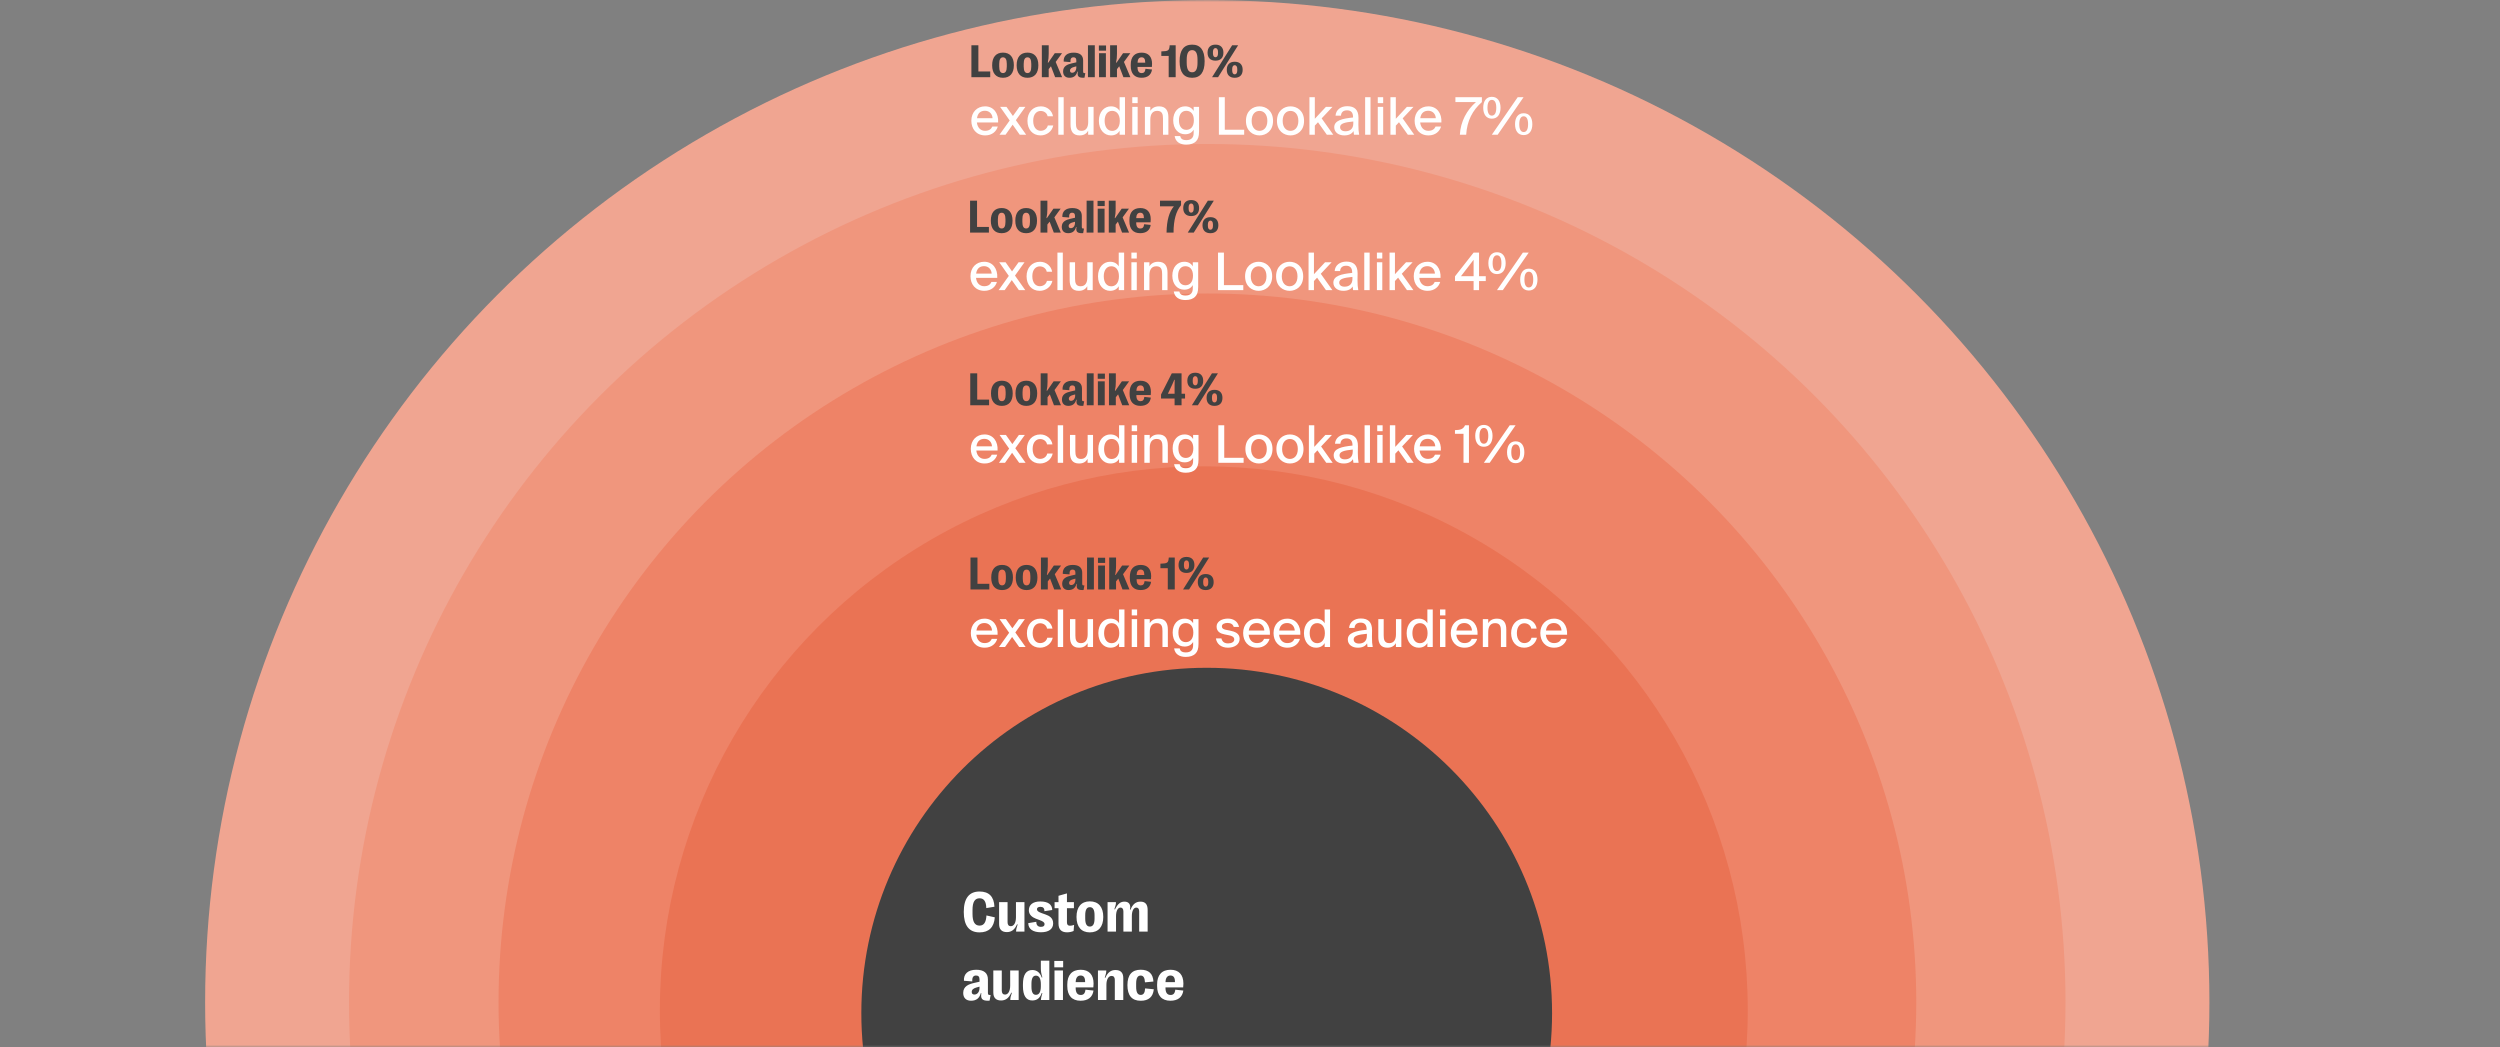
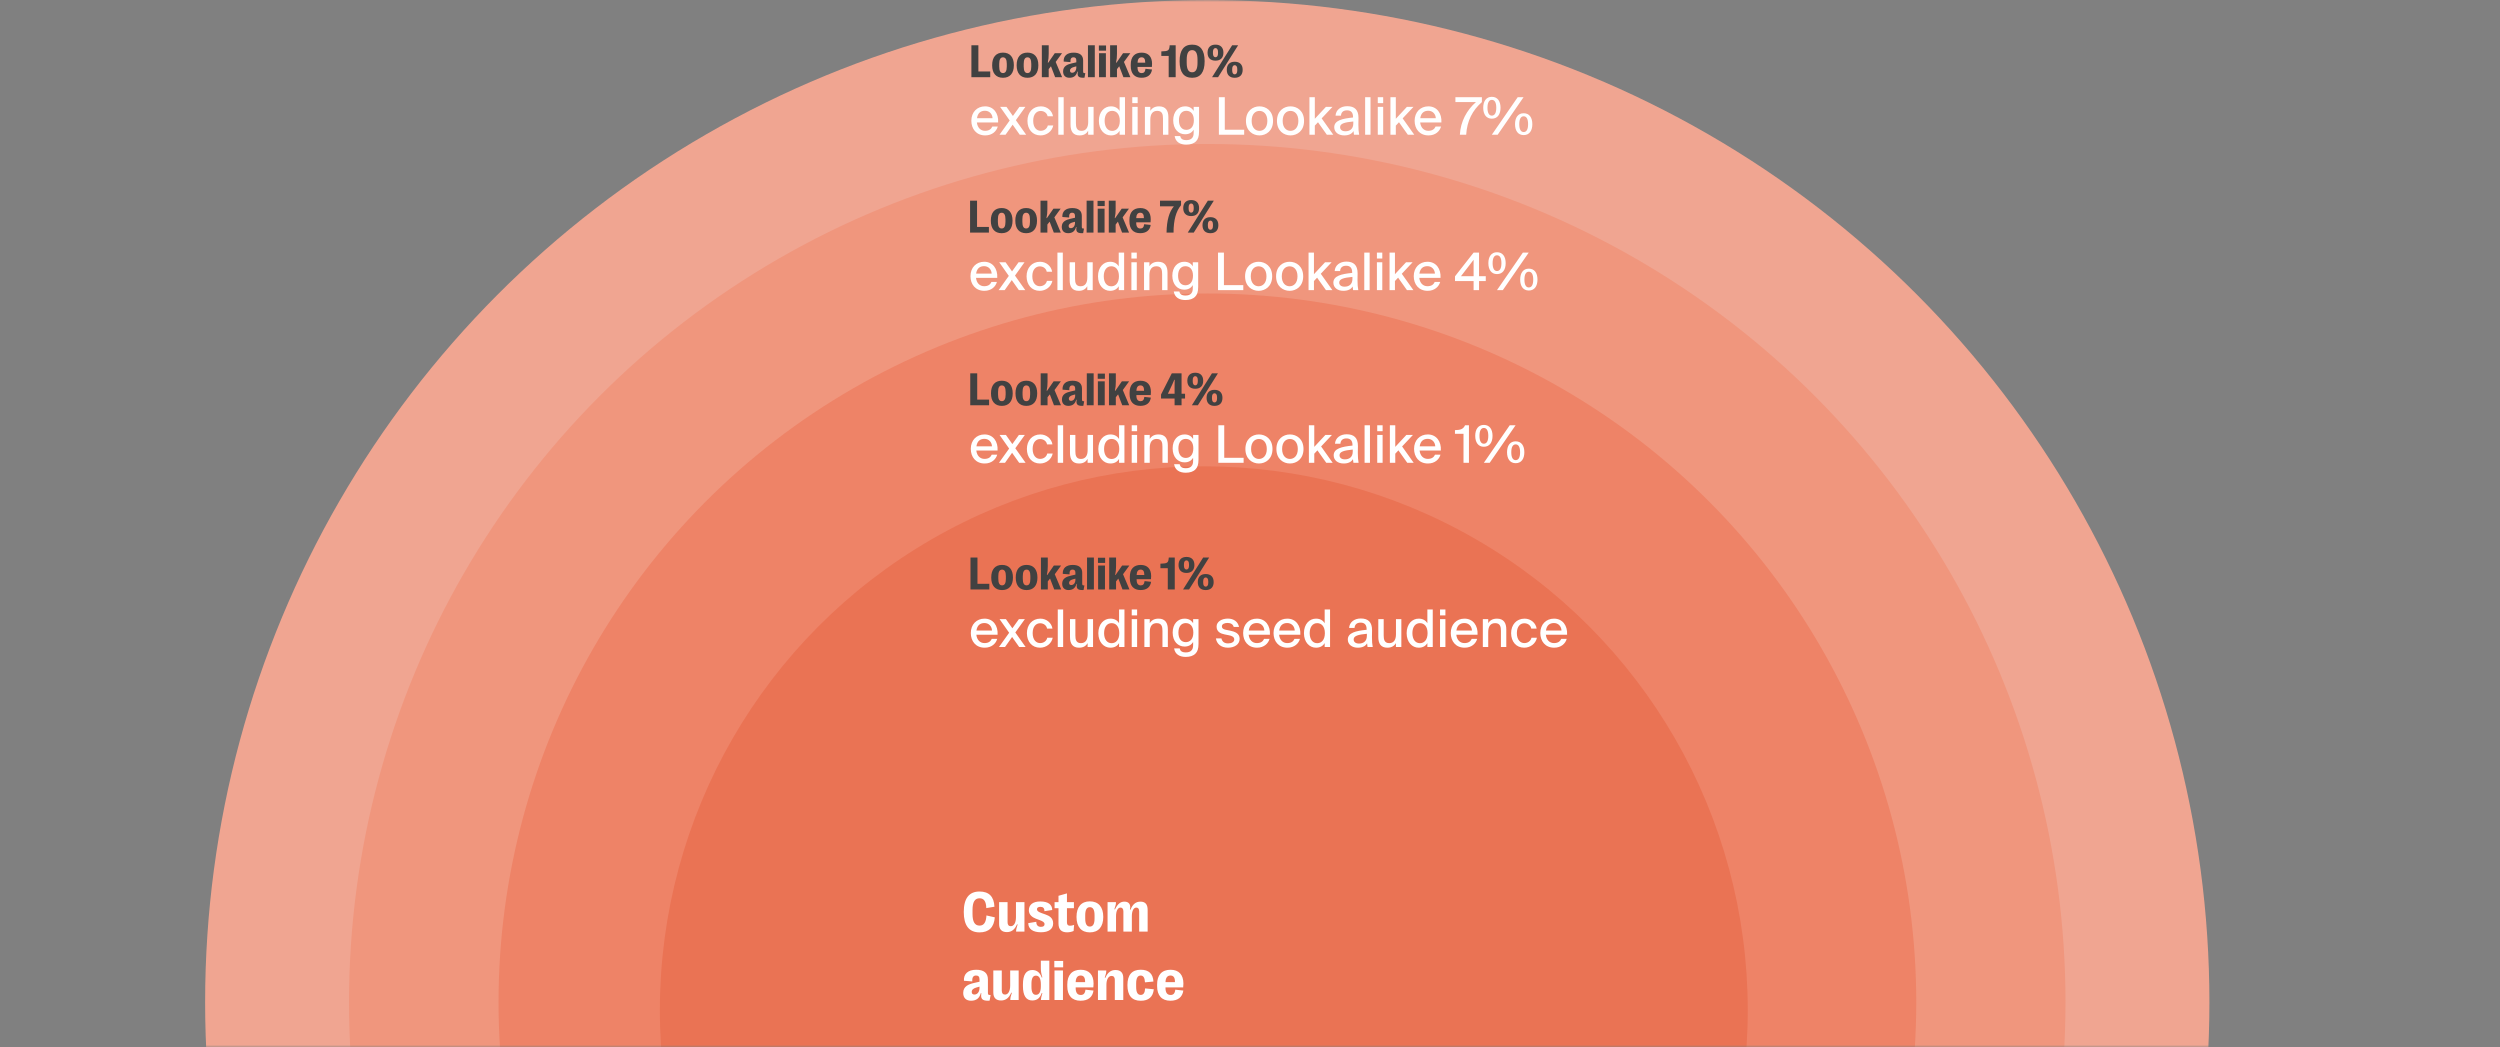
<svg xmlns="http://www.w3.org/2000/svg" width="585" height="245" viewBox="0 0 585 245" fill="none">
  <rect x="0" y="0" width="585" height="245" fill="#808080" stroke="none" />
  <mask id="mask0_4619_13358" style="mask-type:alpha" maskUnits="userSpaceOnUse" x="0" y="0" width="585" height="245">
    <rect width="584" height="245" transform="matrix(1 0 0 -1 0.5 245)" fill="#D9D9D9" />
  </mask>
  <g mask="url(#mask0_4619_13358)">
    <ellipse cx="282.5" cy="234.518" rx="234.5" ry="234.5" fill="#F0A591" />
    <ellipse cx="282.499" cy="234.517" rx="200.827" ry="200.827" fill="#F0967D" />
    <ellipse cx="282.532" cy="234.551" rx="165.874" ry="165.874" fill="#EE8367" />
    <ellipse cx="281.691" cy="236.403" rx="127.285" ry="127.285" fill="#EA7354" />
-     <ellipse cx="282.368" cy="237.077" rx="80.816" ry="80.816" fill="#414141" />
    <path d="M229.22 218.178C226.753 218.178 225.523 216.573 225.523 213.409V213.383C225.523 210.22 226.766 208.615 229.213 208.615C231.436 208.615 232.593 209.812 232.699 212.173L230.791 212.495C230.759 210.937 230.246 210.2 229.213 210.2C228.101 210.2 227.569 211.075 227.569 212.923V213.87C227.569 215.711 228.108 216.593 229.22 216.593C230.226 216.593 230.745 215.823 230.831 214.212L232.784 214.659C232.6 217 231.396 218.178 229.22 218.178ZM239.723 211.094V218H237.763C237.776 217.494 237.855 217.086 238.125 216.329L237.986 216.277C237.454 217.54 236.678 218.112 235.619 218.112C234.402 218.112 233.79 217.474 233.79 216.224V211.094H235.77V215.79C235.77 216.402 236.033 216.731 236.526 216.731C237.263 216.731 237.736 215.909 237.736 214.646V211.094H239.723ZM243.583 218.151C241.696 218.151 240.624 217.395 240.611 216.014L242.498 215.698C242.478 216.461 242.86 216.882 243.577 216.882C244.123 216.882 244.425 216.671 244.425 216.27C244.425 215.836 244.103 215.613 243.248 215.29L242.386 214.968C241.538 214.646 240.749 214.028 240.749 213.028C240.749 211.693 241.709 210.943 243.439 210.943C245.247 210.943 246.214 211.653 246.221 212.942L244.386 213.219C244.425 212.528 244.09 212.199 243.465 212.199C242.939 212.199 242.643 212.403 242.643 212.765C242.643 213.133 242.939 213.383 243.794 213.686L244.649 213.988C245.504 214.291 246.438 214.777 246.438 216.066C246.438 217.388 245.405 218.151 243.583 218.151ZM249.7 218.164C248.358 218.164 247.687 217.494 247.687 216.08V212.515H246.773V211.094H247.687V209.615L249.667 209.056V211.094H251.298V212.515H249.667V215.836C249.667 216.395 249.904 216.619 250.384 216.619C250.66 216.619 251.002 216.56 251.337 216.428L251.225 217.849C250.811 218.039 250.239 218.164 249.7 218.164ZM255.027 218.178C253.021 218.178 251.903 216.875 251.903 214.573V214.547C251.903 212.232 253.021 210.917 255.027 210.917C257.039 210.917 258.164 212.232 258.164 214.547V214.573C258.164 216.875 257.039 218.178 255.027 218.178ZM255.027 216.816C255.763 216.816 256.125 216.205 256.125 214.935V214.166C256.125 212.89 255.763 212.278 255.027 212.278C254.297 212.278 253.942 212.89 253.942 214.166V214.935C253.942 216.205 254.297 216.816 255.027 216.816ZM259.17 218V211.094H261.13C261.15 211.509 261.071 211.877 260.768 212.745L260.893 212.811C261.584 211.45 262.202 210.983 263.136 210.983C264.175 210.983 264.662 211.68 264.405 212.831L264.537 212.877C265.056 211.561 265.793 210.983 266.865 210.983C268.003 210.983 268.549 211.621 268.549 212.929V218H266.569V213.278C266.569 212.686 266.339 212.377 265.898 212.377C265.234 212.377 264.853 213.192 264.853 214.363V218H262.873V213.284C262.873 212.706 262.63 212.37 262.209 212.37C261.564 212.37 261.15 213.159 261.15 214.383V218H259.17ZM227.227 234.171C226.063 234.171 225.392 233.487 225.392 232.356V232.329C225.392 230.784 226.687 230.291 227.944 230.008L229.206 229.719V229.199C229.206 228.561 228.956 228.272 228.391 228.272C227.753 228.272 227.45 228.706 227.516 229.653L225.563 229.501C225.464 227.903 226.497 226.923 228.437 226.923C230.219 226.923 231.173 227.686 231.173 229.179V232.297C231.173 232.704 231.258 232.816 231.561 232.823L231.804 232.829L231.567 234.145C231.475 234.164 231.331 234.171 231.212 234.171C229.798 234.171 229.43 233.684 229.64 232.415L229.509 232.389C229.206 233.566 228.47 234.171 227.227 234.171ZM228.009 232.724C228.707 232.724 229.206 232.099 229.206 231.205V230.876L228.529 231.06C227.865 231.244 227.385 231.54 227.385 232.106V232.119C227.385 232.514 227.602 232.724 228.009 232.724ZM238.368 227.094V234H236.408C236.421 233.494 236.5 233.086 236.77 232.329L236.632 232.277C236.099 233.54 235.323 234.112 234.264 234.112C233.047 234.112 232.436 233.474 232.436 232.224V227.094H234.415V231.79C234.415 232.402 234.678 232.731 235.172 232.731C235.908 232.731 236.382 231.909 236.382 230.646V227.094H238.368ZM241.551 234.112C240.104 234.112 239.368 232.974 239.368 230.751V230.343C239.368 228.12 240.104 226.983 241.551 226.983C242.702 226.983 243.386 227.66 243.774 228.752L243.912 228.693C243.656 227.877 243.557 227.285 243.557 226.608V224.792H245.543V234H243.564C243.577 233.665 243.688 233.125 243.912 232.402L243.774 232.349C243.393 233.467 242.728 234.112 241.551 234.112ZM242.406 232.79C243.162 232.79 243.557 232.112 243.557 230.81V230.297C243.557 228.995 243.162 228.298 242.406 228.298C241.709 228.298 241.36 228.916 241.36 230.205V230.902C241.36 232.178 241.709 232.79 242.406 232.79ZM246.707 226.358V224.858H248.779V226.358H246.707ZM246.753 234V227.094H248.733V234H246.753ZM252.896 232.823C253.534 232.823 253.902 232.481 253.994 231.586L255.882 231.79C255.652 233.355 254.599 234.171 252.837 234.171C250.851 234.171 249.746 232.961 249.746 230.764V230.356C249.746 228.147 250.851 226.923 252.896 226.923C254.83 226.923 255.895 228.087 255.895 230.146C255.895 230.435 255.882 230.718 255.842 231.047H251.706V231.179C251.706 232.29 252.12 232.823 252.896 232.823ZM252.87 228.272C252.133 228.272 251.745 228.798 251.706 229.824H253.915V229.705C253.915 228.725 253.567 228.272 252.87 228.272ZM256.921 234V227.094H258.874C258.861 227.594 258.782 228.009 258.513 228.765L258.651 228.817C259.183 227.548 259.959 226.983 261.018 226.983C262.235 226.983 262.847 227.621 262.847 228.87V234H260.867V229.304C260.867 228.693 260.604 228.364 260.117 228.364C259.374 228.364 258.901 229.186 258.901 230.449V234H256.921ZM266.918 234.178C264.859 234.178 263.82 232.948 263.82 230.534V230.508C263.82 228.127 264.872 226.917 266.924 226.917C268.818 226.917 269.798 227.851 269.904 229.679L267.924 229.87C267.871 228.791 267.556 228.278 266.918 228.278C266.214 228.278 265.859 228.877 265.859 230.139V230.902C265.859 232.198 266.201 232.81 266.931 232.81C267.575 232.81 267.911 232.323 267.957 231.284L269.989 231.488C269.811 233.277 268.786 234.178 266.918 234.178ZM273.915 232.823C274.553 232.823 274.922 232.481 275.014 231.586L276.901 231.79C276.671 233.355 275.619 234.171 273.856 234.171C271.87 234.171 270.765 232.961 270.765 230.764V230.356C270.765 228.147 271.87 226.923 273.915 226.923C275.849 226.923 276.914 228.087 276.914 230.146C276.914 230.435 276.901 230.718 276.862 231.047H272.725V231.179C272.725 232.29 273.139 232.823 273.915 232.823ZM273.889 228.272C273.153 228.272 272.764 228.798 272.725 229.824H274.935V229.705C274.935 228.725 274.586 228.272 273.889 228.272Z" fill="white" />
    <path d="M227.094 137.934V130.464H228.727V136.605H231.502V137.934H227.094ZM234.484 138.078C232.857 138.078 231.95 137.022 231.95 135.154V135.133C231.95 133.255 232.857 132.187 234.484 132.187C236.117 132.187 237.03 133.255 237.03 135.133V135.154C237.03 137.022 236.117 138.078 234.484 138.078ZM234.484 136.974C235.082 136.974 235.375 136.477 235.375 135.448V134.823C235.375 133.788 235.082 133.292 234.484 133.292C233.892 133.292 233.604 133.788 233.604 134.823V135.448C233.604 136.477 233.892 136.974 234.484 136.974ZM240.215 138.078C238.588 138.078 237.681 137.022 237.681 135.154V135.133C237.681 133.255 238.588 132.187 240.215 132.187C241.848 132.187 242.76 133.255 242.76 135.133V135.154C242.76 137.022 241.848 138.078 240.215 138.078ZM240.215 136.974C240.813 136.974 241.106 136.477 241.106 135.448V134.823C241.106 133.788 240.813 133.292 240.215 133.292C239.623 133.292 239.335 133.788 239.335 134.823V135.448C239.335 136.477 239.623 136.974 240.215 136.974ZM243.577 137.934V130.464H245.183V132.47C245.183 133.271 245.129 133.809 244.969 134.519L245.06 134.562L246.602 132.331H248.299L246.816 134.37L248.32 137.934H246.688L245.711 135.378L245.183 136.051V137.934H243.577ZM250.038 138.073C249.094 138.073 248.55 137.518 248.55 136.6V136.579C248.55 135.325 249.601 134.925 250.62 134.695L251.645 134.46V134.039C251.645 133.521 251.442 133.287 250.983 133.287C250.465 133.287 250.22 133.639 250.273 134.407L248.689 134.284C248.608 132.988 249.446 132.193 251.02 132.193C252.466 132.193 253.24 132.812 253.24 134.023V136.552C253.24 136.883 253.309 136.974 253.555 136.979L253.752 136.984L253.56 138.051C253.485 138.067 253.368 138.073 253.272 138.073C252.125 138.073 251.826 137.678 251.997 136.648L251.89 136.627C251.645 137.582 251.047 138.073 250.038 138.073ZM250.673 136.899C251.239 136.899 251.645 136.392 251.645 135.666V135.4L251.095 135.549C250.556 135.698 250.167 135.938 250.167 136.397V136.408C250.167 136.728 250.343 136.899 250.673 136.899ZM254.366 130.464H255.972V137.934H254.366V130.464ZM256.922 131.734V130.517H258.603V131.734H256.922ZM256.959 137.934V132.331H258.565V137.934H256.959ZM259.552 137.934V130.464H261.158V132.47C261.158 133.271 261.105 133.809 260.945 134.519L261.036 134.562L262.578 132.331H264.275L262.791 134.37L264.296 137.934H262.663L261.687 135.378L261.158 136.051V137.934H259.552ZM266.937 136.979C267.455 136.979 267.754 136.701 267.828 135.976L269.36 136.141C269.173 137.411 268.319 138.073 266.889 138.073C265.278 138.073 264.381 137.091 264.381 135.309V134.978C264.381 133.185 265.278 132.193 266.937 132.193C268.506 132.193 269.37 133.137 269.37 134.807C269.37 135.042 269.36 135.271 269.328 135.538H265.971V135.645C265.971 136.547 266.308 136.979 266.937 136.979ZM266.916 133.287C266.318 133.287 266.003 133.713 265.971 134.546H267.764V134.45C267.764 133.655 267.482 133.287 266.916 133.287ZM273.26 137.934V132.966H271.537V131.905C273.202 131.846 273.404 131.734 273.49 130.464H274.893V137.934H273.26ZM277.636 134.071C276.483 134.071 275.779 133.425 275.779 132.214V132.198C275.779 130.971 276.483 130.32 277.636 130.32C278.794 130.32 279.493 130.971 279.493 132.198V132.214C279.493 133.425 278.794 134.071 277.636 134.071ZM276.835 137.934L281.536 130.464H282.94L278.244 137.934H276.835ZM277.636 133.271C277.972 133.271 278.228 132.982 278.228 132.39V132.006C278.228 131.414 277.972 131.125 277.636 131.125C277.3 131.125 277.043 131.414 277.043 132.006V132.39C277.043 132.982 277.3 133.271 277.636 133.271ZM282.134 138.078C280.981 138.078 280.282 137.427 280.282 136.216V136.2C280.282 134.973 280.981 134.322 282.134 134.322C283.292 134.322 283.996 134.973 283.996 136.2V136.216C283.996 137.427 283.292 138.078 282.134 138.078ZM282.134 137.272C282.475 137.272 282.731 136.984 282.731 136.392V136.008C282.731 135.416 282.475 135.127 282.134 135.127C281.803 135.127 281.547 135.416 281.547 136.008V136.392C281.547 136.984 281.803 137.272 282.134 137.272Z" fill="#414141" />
    <path d="M227.038 94.834V87.363H228.67V93.505H231.445V94.834H227.038ZM234.428 94.978C232.8 94.978 231.893 93.921 231.893 92.053V92.032C231.893 90.154 232.8 89.087 234.428 89.087C236.061 89.087 236.973 90.154 236.973 92.032V92.053C236.973 93.921 236.061 94.978 234.428 94.978ZM234.428 93.873C235.025 93.873 235.319 93.377 235.319 92.347V91.723C235.319 90.688 235.025 90.191 234.428 90.191C233.836 90.191 233.547 90.688 233.547 91.723V92.347C233.547 93.377 233.836 93.873 234.428 93.873ZM240.159 94.978C238.531 94.978 237.624 93.921 237.624 92.053V92.032C237.624 90.154 238.531 89.087 240.159 89.087C241.791 89.087 242.704 90.154 242.704 92.032V92.053C242.704 93.921 241.791 94.978 240.159 94.978ZM240.159 93.873C240.756 93.873 241.05 93.377 241.05 92.347V91.723C241.05 90.688 240.756 90.191 240.159 90.191C239.566 90.191 239.278 90.688 239.278 91.723V92.347C239.278 93.377 239.566 93.873 240.159 93.873ZM243.52 94.834V87.363H245.126V89.37C245.126 90.17 245.073 90.709 244.913 91.418L245.004 91.461L246.546 89.231H248.242L246.759 91.269L248.264 94.834H246.631L245.655 92.278L245.126 92.95V94.834H243.52ZM249.982 94.972C249.038 94.972 248.493 94.417 248.493 93.499V93.478C248.493 92.224 249.544 91.824 250.564 91.595L251.588 91.36V90.938C251.588 90.421 251.385 90.186 250.926 90.186C250.409 90.186 250.163 90.538 250.217 91.306L248.632 91.184C248.552 89.887 249.39 89.092 250.964 89.092C252.41 89.092 253.184 89.711 253.184 90.922V93.451C253.184 93.782 253.253 93.873 253.498 93.878L253.696 93.884L253.504 94.951C253.429 94.967 253.312 94.972 253.216 94.972C252.068 94.972 251.77 94.577 251.94 93.547L251.834 93.526C251.588 94.481 250.99 94.972 249.982 94.972ZM250.617 93.798C251.183 93.798 251.588 93.291 251.588 92.566V92.299L251.038 92.448C250.5 92.598 250.11 92.838 250.11 93.297V93.307C250.11 93.628 250.286 93.798 250.617 93.798ZM254.309 87.363H255.915V94.834H254.309V87.363ZM256.865 88.633V87.417H258.546V88.633H256.865ZM256.903 94.834V89.231H258.509V94.834H256.903ZM259.496 94.834V87.363H261.102V89.37C261.102 90.17 261.049 90.709 260.889 91.418L260.979 91.461L262.521 89.231H264.218L262.735 91.269L264.239 94.834H262.607L261.63 92.278L261.102 92.95V94.834H259.496ZM266.881 93.878C267.398 93.878 267.697 93.601 267.772 92.875L269.303 93.041C269.116 94.311 268.263 94.972 266.833 94.972C265.221 94.972 264.325 93.99 264.325 92.208V91.877C264.325 90.085 265.221 89.092 266.881 89.092C268.449 89.092 269.314 90.037 269.314 91.707C269.314 91.941 269.303 92.171 269.271 92.438H265.915V92.544C265.915 93.446 266.251 93.878 266.881 93.878ZM266.859 90.186C266.262 90.186 265.947 90.613 265.915 91.445H267.708V91.349C267.708 90.554 267.425 90.186 266.859 90.186ZM274.853 94.834V93.259H271.683V92.315L274.196 87.363H276.485V92.139H277.302V93.259H276.485V94.834H274.853ZM273.284 92.139H274.853V90.026C274.853 89.647 274.863 89.252 274.885 88.879L274.783 88.868C274.655 89.199 274.506 89.551 274.335 89.914L273.284 92.139ZM279.692 90.97C278.54 90.97 277.835 90.325 277.835 89.113V89.097C277.835 87.87 278.54 87.219 279.692 87.219C280.85 87.219 281.549 87.87 281.549 89.097V89.113C281.549 90.325 280.85 90.97 279.692 90.97ZM278.892 94.834L283.593 87.363H284.996L280.3 94.834H278.892ZM279.692 90.17C280.028 90.17 280.284 89.882 280.284 89.29V88.905C280.284 88.313 280.028 88.025 279.692 88.025C279.356 88.025 279.1 88.313 279.1 88.905V89.29C279.1 89.882 279.356 90.17 279.692 90.17ZM284.19 94.978C283.038 94.978 282.339 94.327 282.339 93.115V93.099C282.339 91.872 283.038 91.221 284.19 91.221C285.348 91.221 286.053 91.872 286.053 93.099V93.115C286.053 94.327 285.348 94.978 284.19 94.978ZM284.19 94.172C284.532 94.172 284.788 93.884 284.788 93.291V92.907C284.788 92.315 284.532 92.027 284.19 92.027C283.86 92.027 283.603 92.315 283.603 92.907V93.291C283.603 93.884 283.86 94.172 284.19 94.172Z" fill="#414141" />
    <path d="M226.997 54.426V46.956H228.629V53.098H231.404V54.426H226.997ZM234.387 54.57C232.759 54.57 231.852 53.514 231.852 51.646V51.625C231.852 49.747 232.759 48.679 234.387 48.679C236.02 48.679 236.932 49.747 236.932 51.625V51.646C236.932 53.514 236.02 54.57 234.387 54.57ZM234.387 53.466C234.984 53.466 235.278 52.97 235.278 51.94V51.315C235.278 50.28 234.984 49.784 234.387 49.784C233.794 49.784 233.506 50.28 233.506 51.315V51.94C233.506 52.97 233.794 53.466 234.387 53.466ZM240.118 54.57C238.49 54.57 237.583 53.514 237.583 51.646V51.625C237.583 49.747 238.49 48.679 240.118 48.679C241.75 48.679 242.663 49.747 242.663 51.625V51.646C242.663 53.514 241.75 54.57 240.118 54.57ZM240.118 53.466C240.715 53.466 241.009 52.97 241.009 51.94V51.315C241.009 50.28 240.715 49.784 240.118 49.784C239.525 49.784 239.237 50.28 239.237 51.315V51.94C239.237 52.97 239.525 53.466 240.118 53.466ZM243.479 54.426V46.956H245.085V48.962C245.085 49.763 245.032 50.302 244.872 51.011L244.962 51.054L246.505 48.824H248.201L246.718 50.862L248.223 54.426H246.59L245.613 51.87L245.085 52.543V54.426H243.479ZM249.941 54.565C248.996 54.565 248.452 54.01 248.452 53.092V53.071C248.452 51.817 249.503 51.417 250.522 51.187L251.547 50.953V50.531C251.547 50.014 251.344 49.779 250.885 49.779C250.368 49.779 250.122 50.131 250.176 50.899L248.591 50.776C248.511 49.48 249.349 48.685 250.923 48.685C252.369 48.685 253.142 49.304 253.142 50.515V53.044C253.142 53.375 253.212 53.466 253.457 53.471L253.655 53.477L253.463 54.544C253.388 54.56 253.27 54.565 253.174 54.565C252.027 54.565 251.728 54.17 251.899 53.14L251.792 53.119C251.547 54.074 250.949 54.565 249.941 54.565ZM250.576 53.391C251.141 53.391 251.547 52.884 251.547 52.158V51.892L250.997 52.041C250.458 52.191 250.069 52.431 250.069 52.889V52.9C250.069 53.22 250.245 53.391 250.576 53.391ZM254.268 46.956H255.874V54.426H254.268V46.956ZM256.824 48.226V47.009H258.505V48.226H256.824ZM256.862 54.426V48.824H258.468V54.426H256.862ZM259.455 54.426V46.956H261.061V48.962C261.061 49.763 261.008 50.302 260.847 51.011L260.938 51.054L262.48 48.824H264.177L262.694 50.862L264.198 54.426H262.566L261.589 51.87L261.061 52.543V54.426H259.455ZM266.84 53.471C267.357 53.471 267.656 53.194 267.731 52.468L269.262 52.633C269.075 53.903 268.222 54.565 266.792 54.565C265.18 54.565 264.284 53.583 264.284 51.801V51.47C264.284 49.677 265.18 48.685 266.84 48.685C268.408 48.685 269.273 49.629 269.273 51.299C269.273 51.534 269.262 51.764 269.23 52.031H265.874V52.137C265.874 53.039 266.21 53.471 266.84 53.471ZM266.818 49.779C266.221 49.779 265.906 50.206 265.874 51.038H267.667V50.942C267.667 50.147 267.384 49.779 266.818 49.779ZM272.971 54.426C273.019 51.561 273.59 49.56 274.694 48.279H271.439V46.951H276.364V48.023C275.201 49.405 274.614 51.492 274.609 54.426H272.971ZM278.733 50.563C277.581 50.563 276.876 49.917 276.876 48.706V48.69C276.876 47.463 277.581 46.812 278.733 46.812C279.891 46.812 280.59 47.463 280.59 48.69V48.706C280.59 49.917 279.891 50.563 278.733 50.563ZM277.933 54.426L282.634 46.956H284.037L279.342 54.426H277.933ZM278.733 49.763C279.069 49.763 279.326 49.475 279.326 48.882V48.498C279.326 47.906 279.069 47.618 278.733 47.618C278.397 47.618 278.141 47.906 278.141 48.498V48.882C278.141 49.475 278.397 49.763 278.733 49.763ZM283.231 54.57C282.079 54.57 281.38 53.919 281.38 52.708V52.692C281.38 51.465 282.079 50.814 283.231 50.814C284.389 50.814 285.094 51.465 285.094 52.692V52.708C285.094 53.919 284.389 54.57 283.231 54.57ZM283.231 53.765C283.573 53.765 283.829 53.477 283.829 52.884V52.5C283.829 51.908 283.573 51.62 283.231 51.62C282.901 51.62 282.645 51.908 282.645 52.5V52.884C282.645 53.477 282.901 53.765 283.231 53.765Z" fill="#414141" />
    <path d="M227.307 18.059V10.588H228.94V16.73H231.715V18.059H227.307ZM234.697 18.203C233.07 18.203 232.163 17.146 232.163 15.279V15.257C232.163 13.379 233.07 12.312 234.697 12.312C236.33 12.312 237.243 13.379 237.243 15.257V15.279C237.243 17.146 236.33 18.203 234.697 18.203ZM234.697 17.098C235.295 17.098 235.589 16.602 235.589 15.572V14.948C235.589 13.913 235.295 13.416 234.697 13.416C234.105 13.416 233.817 13.913 233.817 14.948V15.572C233.817 16.602 234.105 17.098 234.697 17.098ZM240.428 18.203C238.801 18.203 237.894 17.146 237.894 15.279V15.257C237.894 13.379 238.801 12.312 240.428 12.312C242.061 12.312 242.973 13.379 242.973 15.257V15.279C242.973 17.146 242.061 18.203 240.428 18.203ZM240.428 17.098C241.026 17.098 241.319 16.602 241.319 15.572V14.948C241.319 13.913 241.026 13.416 240.428 13.416C239.836 13.416 239.548 13.913 239.548 14.948V15.572C239.548 16.602 239.836 17.098 240.428 17.098ZM243.79 18.059V10.588H245.396V12.595C245.396 13.395 245.343 13.934 245.182 14.644L245.273 14.686L246.815 12.456H248.512L247.029 14.494L248.533 18.059H246.901L245.924 15.503L245.396 16.175V18.059H243.79ZM250.252 18.197C249.307 18.197 248.763 17.642 248.763 16.725V16.703C248.763 15.449 249.814 15.049 250.833 14.82L251.858 14.585V14.163C251.858 13.646 251.655 13.411 251.196 13.411C250.678 13.411 250.433 13.763 250.486 14.532L248.902 14.409C248.822 13.112 249.659 12.317 251.233 12.317C252.679 12.317 253.453 12.936 253.453 14.147V16.677C253.453 17.007 253.522 17.098 253.768 17.104L253.965 17.109L253.773 18.176C253.699 18.192 253.581 18.197 253.485 18.197C252.338 18.197 252.039 17.802 252.21 16.773L252.103 16.751C251.858 17.706 251.26 18.197 250.252 18.197ZM250.887 17.023C251.452 17.023 251.858 16.517 251.858 15.791V15.524L251.308 15.674C250.769 15.823 250.38 16.063 250.38 16.522V16.532C250.38 16.853 250.556 17.023 250.887 17.023ZM254.579 10.588H256.185V18.059H254.579V10.588ZM257.135 11.858V10.642H258.816V11.858H257.135ZM257.172 18.059V12.456H258.778V18.059H257.172ZM259.765 18.059V10.588H261.372V12.595C261.372 13.395 261.318 13.934 261.158 14.644L261.249 14.686L262.791 12.456H264.488L263.004 14.494L264.509 18.059H262.876L261.9 15.503L261.372 16.175V18.059H259.765ZM267.15 17.104C267.668 17.104 267.967 16.826 268.041 16.1L269.573 16.266C269.386 17.536 268.532 18.197 267.102 18.197C265.491 18.197 264.594 17.215 264.594 15.433V15.102C264.594 13.31 265.491 12.317 267.15 12.317C268.719 12.317 269.583 13.262 269.583 14.932C269.583 15.166 269.573 15.396 269.541 15.663H266.185V15.77C266.185 16.671 266.521 17.104 267.15 17.104ZM267.129 13.411C266.531 13.411 266.217 13.838 266.185 14.67H267.977V14.574C267.977 13.779 267.695 13.411 267.129 13.411ZM273.473 18.059V13.091H271.75V12.029C273.415 11.97 273.617 11.858 273.703 10.588H275.106V18.059H273.473ZM278.959 18.203C277.011 18.203 276.029 16.901 276.029 14.339V14.318C276.029 11.746 277.011 10.444 278.959 10.444C280.901 10.444 281.883 11.746 281.883 14.318V14.339C281.883 16.901 280.901 18.203 278.959 18.203ZM278.959 16.917C279.807 16.917 280.218 16.202 280.218 14.708V13.939C280.218 12.445 279.807 11.73 278.959 11.73C278.105 11.73 277.689 12.445 277.689 13.939V14.708C277.689 16.202 278.105 16.917 278.959 16.917ZM284.423 14.195C283.27 14.195 282.566 13.55 282.566 12.338V12.322C282.566 11.095 283.27 10.444 284.423 10.444C285.58 10.444 286.279 11.095 286.279 12.322V12.338C286.279 13.55 285.58 14.195 284.423 14.195ZM283.622 18.059L288.323 10.588H289.726L285.031 18.059H283.622ZM284.423 13.395C284.759 13.395 285.015 13.107 285.015 12.515V12.13C285.015 11.538 284.759 11.25 284.423 11.25C284.086 11.25 283.83 11.538 283.83 12.13V12.515C283.83 13.107 284.086 13.395 284.423 13.395ZM288.921 18.203C287.768 18.203 287.069 17.552 287.069 16.34V16.324C287.069 15.097 287.768 14.446 288.921 14.446C290.079 14.446 290.783 15.097 290.783 16.324V16.34C290.783 17.552 290.079 18.203 288.921 18.203ZM288.921 17.397C289.262 17.397 289.518 17.109 289.518 16.517V16.132C289.518 15.54 289.262 15.252 288.921 15.252C288.59 15.252 288.334 15.54 288.334 16.132V16.517C288.334 17.109 288.59 17.397 288.921 17.397Z" fill="#414141" />
    <path d="M230.369 150.483C231.29 150.483 231.799 150.107 232.078 149.488H233.351C233.06 150.567 232.066 151.561 230.417 151.561C228.32 151.561 227.169 150.022 227.169 148.131C227.169 146.106 228.526 144.761 230.381 144.761C232.393 144.761 233.569 146.409 233.436 148.531H228.466C228.599 149.743 229.338 150.483 230.369 150.483ZM230.369 145.791C229.387 145.791 228.672 146.288 228.49 147.537H232.127C232.09 146.579 231.399 145.791 230.369 145.791ZM239.816 144.882L237.585 147.997L239.998 151.404H238.495L236.834 149.052L235.173 151.404H233.755L236.143 148.07L233.9 144.882H235.391L236.894 147.016L238.422 144.882H239.816ZM243.449 144.761C244.94 144.761 246.079 145.815 246.273 147.088H245.013C244.879 146.349 244.213 145.84 243.388 145.84C242.479 145.84 241.643 146.555 241.643 148.143C241.643 149.755 242.479 150.483 243.388 150.483C244.201 150.483 244.879 150.01 245.061 149.234H246.334C246.067 150.604 244.807 151.561 243.364 151.561C241.473 151.561 240.297 150.131 240.297 148.155C240.297 146.228 241.521 144.761 243.449 144.761ZM248.778 142.615V151.404H247.517V142.615H248.778ZM254.501 151.404V150.483C254.126 151.149 253.495 151.561 252.513 151.561C250.974 151.561 250.38 150.616 250.38 149.028V144.882H251.64V148.688C251.64 149.622 251.798 150.495 252.938 150.495C254.004 150.495 254.513 149.719 254.513 148.422V144.882H255.774V151.404H254.501ZM261.862 145.84V142.615H263.122V151.404H261.862V150.483C261.462 151.161 260.795 151.561 259.825 151.561C258.31 151.561 257.013 150.289 257.013 148.155C257.013 146.021 258.31 144.761 259.825 144.761C260.795 144.761 261.462 145.161 261.862 145.84ZM261.91 148.155C261.91 146.543 261.086 145.815 260.116 145.815C259.061 145.815 258.358 146.688 258.358 148.155C258.358 149.622 259.061 150.507 260.116 150.507C261.086 150.507 261.91 149.767 261.91 148.155ZM264.825 144.882H266.085V151.404H264.825V144.882ZM264.825 142.615H266.085V144.009H264.825V142.615ZM269.045 144.882V145.828C269.421 145.185 270.075 144.761 271.094 144.761C272.669 144.761 273.276 145.779 273.276 147.294V151.404H272.015V147.634C272.015 146.7 271.869 145.815 270.669 145.815C269.566 145.815 269.045 146.591 269.045 147.9V151.404H267.784V144.882H269.045ZM279.191 145.84V144.882H280.452V150.64C280.452 151.84 280.198 152.483 279.749 152.931C279.252 153.452 278.476 153.719 277.47 153.719C276.003 153.719 274.949 153.089 274.742 151.719H276.04C276.173 152.313 276.537 152.665 277.494 152.665C278.088 152.665 278.525 152.507 278.803 152.192C279.058 151.913 279.191 151.586 279.191 150.907V150.216C278.791 150.895 278.149 151.295 277.179 151.295C275.664 151.295 274.403 150.107 274.403 148.022C274.403 145.949 275.664 144.761 277.179 144.761C278.149 144.761 278.791 145.161 279.191 145.84ZM279.24 148.022C279.24 146.47 278.44 145.803 277.47 145.803C276.415 145.803 275.749 146.615 275.749 148.022C275.749 149.44 276.415 150.264 277.47 150.264C278.44 150.264 279.24 149.573 279.24 148.022ZM289.931 146.7H288.683C288.501 146.021 287.943 145.767 287.204 145.767C286.586 145.767 285.919 146.021 285.919 146.555C285.919 147.04 286.234 147.234 286.828 147.367L287.761 147.549C288.986 147.803 290.077 148.204 290.077 149.488C290.077 150.81 288.84 151.561 287.337 151.561C285.676 151.561 284.682 150.604 284.525 149.379H285.81C285.992 150.119 286.452 150.555 287.373 150.555C288.198 150.555 288.816 150.216 288.816 149.634C288.816 149.04 288.246 148.785 287.567 148.652L286.586 148.458C285.604 148.264 284.682 147.84 284.682 146.603C284.682 145.452 285.907 144.749 287.325 144.749C288.646 144.749 289.677 145.44 289.931 146.7ZM294.094 150.483C295.015 150.483 295.524 150.107 295.803 149.488H297.076C296.785 150.567 295.791 151.561 294.142 151.561C292.045 151.561 290.894 150.022 290.894 148.131C290.894 146.106 292.251 144.761 294.106 144.761C296.118 144.761 297.294 146.409 297.161 148.531H292.191C292.324 149.743 293.064 150.483 294.094 150.483ZM294.094 145.791C293.112 145.791 292.397 146.288 292.215 147.537H295.852C295.815 146.579 295.124 145.791 294.094 145.791ZM301.209 150.483C302.13 150.483 302.639 150.107 302.918 149.488H304.191C303.9 150.567 302.906 151.561 301.257 151.561C299.16 151.561 298.008 150.022 298.008 148.131C298.008 146.106 299.366 144.761 301.221 144.761C303.233 144.761 304.409 146.409 304.276 148.531H299.306C299.439 149.743 300.178 150.483 301.209 150.483ZM301.209 145.791C300.227 145.791 299.512 146.288 299.33 147.537H302.967C302.93 146.579 302.239 145.791 301.209 145.791ZM309.972 145.84V142.615H311.233V151.404H309.972V150.483C309.572 151.161 308.905 151.561 307.936 151.561C306.42 151.561 305.123 150.289 305.123 148.155C305.123 146.021 306.42 144.761 307.936 144.761C308.905 144.761 309.572 145.161 309.972 145.84ZM310.021 148.155C310.021 146.543 309.196 145.815 308.227 145.815C307.172 145.815 306.469 146.688 306.469 148.155C306.469 149.622 307.172 150.507 308.227 150.507C309.196 150.507 310.021 149.767 310.021 148.155ZM319.849 148.773V148.3C317.825 148.494 316.758 148.785 316.758 149.622C316.758 150.216 317.219 150.592 317.995 150.592C319.025 150.592 319.849 150.07 319.849 148.773ZM317.716 151.561C316.395 151.561 315.388 150.834 315.388 149.646C315.388 148.058 317.267 147.622 319.789 147.367V147.234C319.789 146.082 319.183 145.694 318.383 145.694C317.51 145.694 317.013 146.131 316.964 146.943H315.691C315.788 145.549 316.94 144.724 318.431 144.724C320.116 144.724 321.074 145.537 321.062 147.488C321.062 147.646 321.037 148.773 321.037 149.052C321.037 150.034 321.098 150.822 321.219 151.404H320.007C319.959 151.149 319.934 150.967 319.898 150.543C319.51 151.21 318.783 151.561 317.716 151.561ZM326.643 151.404V150.483C326.268 151.149 325.637 151.561 324.655 151.561C323.116 151.561 322.522 150.616 322.522 149.028V144.882H323.783V148.688C323.783 149.622 323.94 150.495 325.08 150.495C326.146 150.495 326.656 149.719 326.656 148.422V144.882H327.916V151.404H326.643ZM334.004 145.84V142.615H335.264V151.404H334.004V150.483C333.604 151.161 332.937 151.561 331.967 151.561C330.452 151.561 329.155 150.289 329.155 148.155C329.155 146.021 330.452 144.761 331.967 144.761C332.937 144.761 333.604 145.161 334.004 145.84ZM334.052 148.155C334.052 146.543 333.228 145.815 332.258 145.815C331.204 145.815 330.5 146.688 330.5 148.155C330.5 149.622 331.204 150.507 332.258 150.507C333.228 150.507 334.052 149.767 334.052 148.155ZM336.967 144.882H338.227V151.404H336.967V144.882ZM336.967 142.615H338.227V144.009H336.967V142.615ZM342.678 150.483C343.599 150.483 344.108 150.107 344.387 149.488H345.66C345.369 150.567 344.375 151.561 342.727 151.561C340.629 151.561 339.478 150.022 339.478 148.131C339.478 146.106 340.835 144.761 342.69 144.761C344.702 144.761 345.878 146.409 345.745 148.531H340.775C340.908 149.743 341.648 150.483 342.678 150.483ZM342.678 145.791C341.696 145.791 340.981 146.288 340.799 147.537H344.436C344.399 146.579 343.708 145.791 342.678 145.791ZM348.243 144.882V145.828C348.618 145.185 349.273 144.761 350.291 144.761C351.867 144.761 352.473 145.779 352.473 147.294V151.404H351.213V147.634C351.213 146.7 351.067 145.815 349.867 145.815C348.764 145.815 348.243 146.591 348.243 147.9V151.404H346.982V144.882H348.243ZM356.753 144.761C358.244 144.761 359.383 145.815 359.577 147.088H358.316C358.183 146.349 357.516 145.84 356.692 145.84C355.783 145.84 354.946 146.555 354.946 148.143C354.946 149.755 355.783 150.483 356.692 150.483C357.504 150.483 358.183 150.01 358.365 149.234H359.638C359.371 150.604 358.11 151.561 356.668 151.561C354.777 151.561 353.601 150.131 353.601 148.155C353.601 146.228 354.825 144.761 356.753 144.761ZM363.632 150.483C364.553 150.483 365.062 150.107 365.341 149.488H366.614C366.323 150.567 365.329 151.561 363.68 151.561C361.583 151.561 360.431 150.022 360.431 148.131C360.431 146.106 361.789 144.761 363.644 144.761C365.656 144.761 366.832 146.409 366.699 148.531H361.728C361.862 149.743 362.601 150.483 363.632 150.483ZM363.632 145.791C362.65 145.791 361.935 146.288 361.753 147.537H365.389C365.353 146.579 364.662 145.791 363.632 145.791Z" fill="white" />
    <path d="M230.365 107.38C231.286 107.38 231.795 107.005 232.074 106.386H233.347C233.056 107.465 232.062 108.459 230.413 108.459C228.316 108.459 227.164 106.92 227.164 105.029C227.164 103.004 228.522 101.659 230.377 101.659C232.389 101.659 233.565 103.307 233.432 105.429H228.461C228.595 106.641 229.334 107.38 230.365 107.38ZM230.365 102.689C229.383 102.689 228.667 103.186 228.486 104.435H232.122C232.086 103.477 231.395 102.689 230.365 102.689ZM239.812 101.78L237.581 104.895L239.994 108.302H238.49L236.83 105.95L235.169 108.302H233.75L236.139 104.968L233.896 101.78H235.387L236.89 103.913L238.418 101.78H239.812ZM243.445 101.659C244.936 101.659 246.075 102.713 246.269 103.986H245.008C244.875 103.247 244.208 102.738 243.384 102.738C242.475 102.738 241.638 103.453 241.638 105.041C241.638 106.653 242.475 107.38 243.384 107.38C244.196 107.38 244.875 106.908 245.057 106.132H246.33C246.063 107.502 244.802 108.459 243.36 108.459C241.469 108.459 240.293 107.029 240.293 105.053C240.293 103.126 241.517 101.659 243.445 101.659ZM248.774 99.513V108.302H247.513V99.513H248.774ZM254.497 108.302V107.38C254.121 108.047 253.491 108.459 252.509 108.459C250.969 108.459 250.375 107.514 250.375 105.926V101.78H251.636V105.586C251.636 106.52 251.794 107.393 252.933 107.393C254 107.393 254.509 106.617 254.509 105.32V101.78H255.77V108.302H254.497ZM261.857 102.738V99.513H263.118V108.302H261.857V107.38C261.457 108.059 260.791 108.459 259.821 108.459C258.306 108.459 257.008 107.187 257.008 105.053C257.008 102.919 258.306 101.659 259.821 101.659C260.791 101.659 261.457 102.059 261.857 102.738ZM261.906 105.053C261.906 103.441 261.082 102.713 260.112 102.713C259.057 102.713 258.354 103.586 258.354 105.053C258.354 106.52 259.057 107.405 260.112 107.405C261.082 107.405 261.906 106.665 261.906 105.053ZM264.82 101.78H266.081V108.302H264.82V101.78ZM264.82 99.513H266.081V100.907H264.82V99.513ZM269.041 101.78V102.725C269.416 102.083 270.071 101.659 271.089 101.659C272.665 101.659 273.271 102.677 273.271 104.192V108.302H272.011V104.532C272.011 103.598 271.865 102.713 270.665 102.713C269.562 102.713 269.041 103.489 269.041 104.798V108.302H267.78V101.78H269.041ZM279.187 102.738V101.78H280.448V107.538C280.448 108.738 280.193 109.381 279.745 109.829C279.248 110.35 278.472 110.617 277.466 110.617C275.999 110.617 274.944 109.987 274.738 108.617H276.035C276.169 109.211 276.532 109.562 277.49 109.562C278.084 109.562 278.52 109.405 278.799 109.09C279.054 108.811 279.187 108.484 279.187 107.805V107.114C278.787 107.793 278.145 108.193 277.175 108.193C275.66 108.193 274.399 107.005 274.399 104.92C274.399 102.847 275.66 101.659 277.175 101.659C278.145 101.659 278.787 102.059 279.187 102.738ZM279.236 104.92C279.236 103.368 278.436 102.701 277.466 102.701C276.411 102.701 275.744 103.513 275.744 104.92C275.744 106.338 276.411 107.162 277.466 107.162C278.436 107.162 279.236 106.471 279.236 104.92ZM286.472 99.513V107.126H291.006V108.302H285.09V99.513H286.472ZM292.756 105.065C292.756 106.665 293.641 107.393 294.586 107.393C295.556 107.393 296.429 106.653 296.429 105.065C296.429 103.453 295.556 102.725 294.586 102.725C293.641 102.725 292.756 103.416 292.756 105.065ZM294.586 101.659C296.138 101.659 297.762 102.701 297.762 105.065C297.762 107.417 296.138 108.459 294.586 108.459C293.047 108.459 291.422 107.417 291.422 105.065C291.422 102.701 293.047 101.659 294.586 101.659ZM300.013 105.065C300.013 106.665 300.898 107.393 301.843 107.393C302.813 107.393 303.686 106.653 303.686 105.065C303.686 103.453 302.813 102.725 301.843 102.725C300.898 102.725 300.013 103.416 300.013 105.065ZM301.843 101.659C303.395 101.659 305.019 102.701 305.019 105.065C305.019 107.417 303.395 108.459 301.843 108.459C300.304 108.459 298.679 107.417 298.679 105.065C298.679 102.701 300.304 101.659 301.843 101.659ZM306.278 99.513H307.539V104.568L310.133 101.78H311.672L309.139 104.471L311.854 108.302H310.351L308.278 105.38L307.539 106.168V108.302H306.278V99.513ZM316.542 105.671V105.198C314.518 105.392 313.451 105.683 313.451 106.52C313.451 107.114 313.912 107.49 314.688 107.49C315.718 107.49 316.542 106.968 316.542 105.671ZM314.409 108.459C313.087 108.459 312.081 107.732 312.081 106.544C312.081 104.956 313.96 104.52 316.482 104.265V104.132C316.482 102.98 315.876 102.592 315.075 102.592C314.203 102.592 313.706 103.029 313.657 103.841H312.384C312.481 102.447 313.633 101.622 315.124 101.622C316.809 101.622 317.767 102.435 317.755 104.386C317.755 104.544 317.73 105.671 317.73 105.95C317.73 106.932 317.791 107.72 317.912 108.302H316.7C316.651 108.047 316.627 107.865 316.591 107.441C316.203 108.108 315.476 108.459 314.409 108.459ZM320.572 99.513V108.302H319.312V99.513H320.572ZM322.271 101.78H323.532V108.302H322.271V101.78ZM322.271 99.513H323.532V100.907H322.271V99.513ZM325.231 99.513H326.492V104.568L329.086 101.78H330.625L328.092 104.471L330.807 108.302H329.304L327.231 105.38L326.492 106.168V108.302H325.231V99.513ZM334.091 107.38C335.012 107.38 335.522 107.005 335.8 106.386H337.073C336.782 107.465 335.788 108.459 334.14 108.459C332.042 108.459 330.891 106.92 330.891 105.029C330.891 103.004 332.248 101.659 334.103 101.659C336.116 101.659 337.291 103.307 337.158 105.429H332.188C332.321 106.641 333.061 107.38 334.091 107.38ZM334.091 102.689C333.109 102.689 332.394 103.186 332.212 104.435H335.849C335.812 103.477 335.121 102.689 334.091 102.689ZM343.733 108.302H342.46V101.513H340.46V100.653C341.709 100.616 342.388 100.459 342.824 99.513H343.733V108.302ZM347.216 104.544C345.895 104.544 345.204 103.501 345.204 101.986C345.204 100.471 345.895 99.428 347.216 99.428C348.574 99.428 349.253 100.471 349.253 101.986C349.253 103.501 348.574 104.544 347.216 104.544ZM347.216 103.829C347.895 103.829 348.259 103.198 348.259 101.986C348.259 100.774 347.895 100.143 347.216 100.143C346.574 100.143 346.198 100.774 346.198 101.986C346.198 103.198 346.574 103.829 347.216 103.829ZM348.586 108.302H347.216L353.277 99.513H354.647L348.586 108.302ZM354.671 108.387C353.326 108.387 352.647 107.344 352.647 105.829C352.647 104.314 353.326 103.271 354.671 103.271C356.017 103.271 356.696 104.314 356.696 105.829C356.696 107.344 356.017 108.387 354.671 108.387ZM354.671 107.671C355.338 107.671 355.702 107.041 355.702 105.829C355.702 104.617 355.338 103.986 354.671 103.986C354.005 103.986 353.641 104.617 353.641 105.829C353.641 107.041 354.005 107.671 354.671 107.671Z" fill="white" />
    <path d="M230.29 66.974C231.211 66.974 231.721 66.598 231.999 65.98H233.272C232.981 67.059 231.987 68.053 230.339 68.053C228.241 68.053 227.09 66.513 227.09 64.622C227.09 62.598 228.448 61.252 230.302 61.252C232.315 61.252 233.49 62.901 233.357 65.022H228.387C228.52 66.234 229.26 66.974 230.29 66.974ZM230.29 62.282C229.308 62.282 228.593 62.779 228.411 64.028H232.048C232.011 63.07 231.32 62.282 230.29 62.282ZM239.737 61.373L237.507 64.489L239.919 67.895H238.416L236.755 65.543L235.094 67.895H233.676L236.064 64.561L233.821 61.373H235.313L236.816 63.507L238.343 61.373H239.737ZM243.37 61.252C244.861 61.252 246.001 62.307 246.195 63.58H244.934C244.801 62.84 244.134 62.331 243.31 62.331C242.4 62.331 241.564 63.046 241.564 64.634C241.564 66.246 242.4 66.974 243.31 66.974C244.122 66.974 244.801 66.501 244.982 65.725H246.255C245.989 67.095 244.728 68.053 243.285 68.053C241.394 68.053 240.218 66.622 240.218 64.646C240.218 62.719 241.443 61.252 243.37 61.252ZM248.699 59.106V67.895H247.438V59.106H248.699ZM254.423 67.895V66.974C254.047 67.641 253.416 68.053 252.434 68.053C250.895 68.053 250.301 67.107 250.301 65.519V61.373H251.562V65.18C251.562 66.113 251.719 66.986 252.859 66.986C253.926 66.986 254.435 66.21 254.435 64.913V61.373H255.695V67.895H254.423ZM261.783 62.331V59.106H263.044V67.895H261.783V66.974C261.383 67.653 260.716 68.053 259.746 68.053C258.231 68.053 256.934 66.78 256.934 64.646C256.934 62.513 258.231 61.252 259.746 61.252C260.716 61.252 261.383 61.652 261.783 62.331ZM261.831 64.646C261.831 63.034 261.007 62.307 260.037 62.307C258.983 62.307 258.28 63.179 258.28 64.646C258.28 66.113 258.983 66.998 260.037 66.998C261.007 66.998 261.831 66.258 261.831 64.646ZM264.746 61.373H266.007V67.895H264.746V61.373ZM264.746 59.106H266.007V60.5H264.746V59.106ZM268.966 61.373V62.319C269.342 61.676 269.997 61.252 271.015 61.252C272.591 61.252 273.197 62.27 273.197 63.785V67.895H271.936V64.125C271.936 63.192 271.791 62.307 270.591 62.307C269.487 62.307 268.966 63.083 268.966 64.392V67.895H267.705V61.373H268.966ZM279.113 62.331V61.373H280.373V67.131C280.373 68.331 280.119 68.974 279.67 69.422C279.173 69.944 278.397 70.21 277.391 70.21C275.924 70.21 274.87 69.58 274.664 68.21H275.961C276.094 68.804 276.458 69.156 277.416 69.156C278.009 69.156 278.446 68.998 278.725 68.683C278.979 68.404 279.113 68.077 279.113 67.398V66.707C278.713 67.386 278.07 67.786 277.1 67.786C275.585 67.786 274.324 66.598 274.324 64.513C274.324 62.44 275.585 61.252 277.1 61.252C278.07 61.252 278.713 61.652 279.113 62.331ZM279.161 64.513C279.161 62.961 278.361 62.294 277.391 62.294C276.337 62.294 275.67 63.107 275.67 64.513C275.67 65.931 276.337 66.755 277.391 66.755C278.361 66.755 279.161 66.064 279.161 64.513ZM286.398 59.106V66.719H290.931V67.895H285.016V59.106H286.398ZM292.681 64.658C292.681 66.258 293.566 66.986 294.512 66.986C295.482 66.986 296.354 66.246 296.354 64.658C296.354 63.046 295.482 62.319 294.512 62.319C293.566 62.319 292.681 63.01 292.681 64.658ZM294.512 61.252C296.064 61.252 297.688 62.294 297.688 64.658C297.688 67.01 296.064 68.053 294.512 68.053C292.972 68.053 291.348 67.01 291.348 64.658C291.348 62.294 292.972 61.252 294.512 61.252ZM299.938 64.658C299.938 66.258 300.823 66.986 301.769 66.986C302.738 66.986 303.611 66.246 303.611 64.658C303.611 63.046 302.738 62.319 301.769 62.319C300.823 62.319 299.938 63.01 299.938 64.658ZM301.769 61.252C303.32 61.252 304.945 62.294 304.945 64.658C304.945 67.01 303.32 68.053 301.769 68.053C300.229 68.053 298.605 67.01 298.605 64.658C298.605 62.294 300.229 61.252 301.769 61.252ZM306.203 59.106H307.464V64.161L310.058 61.373H311.598L309.064 64.064L311.78 67.895H310.276L308.203 64.974L307.464 65.761V67.895H306.203V59.106ZM316.468 65.264V64.792C314.443 64.986 313.377 65.277 313.377 66.113C313.377 66.707 313.837 67.083 314.613 67.083C315.643 67.083 316.468 66.562 316.468 65.264ZM314.334 68.053C313.013 68.053 312.007 67.325 312.007 66.137C312.007 64.549 313.886 64.113 316.407 63.858V63.725C316.407 62.573 315.801 62.185 315.001 62.185C314.128 62.185 313.631 62.622 313.583 63.434H312.31C312.407 62.04 313.558 61.216 315.049 61.216C316.734 61.216 317.692 62.028 317.68 63.98C317.68 64.137 317.656 65.264 317.656 65.543C317.656 66.525 317.716 67.313 317.838 67.895H316.625C316.577 67.641 316.553 67.459 316.516 67.034C316.128 67.701 315.401 68.053 314.334 68.053ZM320.498 59.106V67.895H319.237V59.106H320.498ZM322.197 61.373H323.457V67.895H322.197V61.373ZM322.197 59.106H323.457V60.5H322.197V59.106ZM325.156 59.106H326.417V64.161L329.011 61.373H330.551L328.017 64.064L330.733 67.895H329.229L327.156 64.974L326.417 65.761V67.895H325.156V59.106ZM334.017 66.974C334.938 66.974 335.447 66.598 335.726 65.98H336.999C336.708 67.059 335.714 68.053 334.065 68.053C331.968 68.053 330.816 66.513 330.816 64.622C330.816 62.598 332.174 61.252 334.029 61.252C336.041 61.252 337.217 62.901 337.084 65.022H332.113C332.247 66.234 332.986 66.974 334.017 66.974ZM334.017 62.282C333.035 62.282 332.319 62.779 332.138 64.028H335.774C335.738 63.07 335.047 62.282 334.017 62.282ZM344.823 60.791L341.865 64.634H344.823V60.791ZM347.671 64.634V65.774H346.095V67.895H344.823V65.774H340.471V64.658L344.823 59.106H346.095V64.634H347.671ZM350.291 64.137C348.969 64.137 348.278 63.095 348.278 61.579C348.278 60.064 348.969 59.022 350.291 59.022C351.648 59.022 352.327 60.064 352.327 61.579C352.327 63.095 351.648 64.137 350.291 64.137ZM350.291 63.422C350.969 63.422 351.333 62.791 351.333 61.579C351.333 60.367 350.969 59.737 350.291 59.737C349.648 59.737 349.272 60.367 349.272 61.579C349.272 62.791 349.648 63.422 350.291 63.422ZM351.66 67.895H350.291L356.352 59.106H357.722L351.66 67.895ZM357.746 67.98C356.4 67.98 355.721 66.937 355.721 65.422C355.721 63.907 356.4 62.864 357.746 62.864C359.091 62.864 359.77 63.907 359.77 65.422C359.77 66.937 359.091 67.98 357.746 67.98ZM357.746 67.265C358.413 67.265 358.776 66.634 358.776 65.422C358.776 64.21 358.413 63.58 357.746 63.58C357.079 63.58 356.715 64.21 356.715 65.422C356.715 66.634 357.079 67.265 357.746 67.265Z" fill="white" />
    <path d="M230.494 30.607C231.416 30.607 231.925 30.231 232.204 29.613H233.477C233.186 30.692 232.192 31.686 230.543 31.686C228.446 31.686 227.294 30.146 227.294 28.255C227.294 26.231 228.652 24.885 230.507 24.885C232.519 24.885 233.695 26.534 233.561 28.655H228.591C228.725 29.868 229.464 30.607 230.494 30.607ZM230.494 25.916C229.513 25.916 228.797 26.413 228.616 27.661H232.252C232.216 26.704 231.525 25.916 230.494 25.916ZM239.942 25.006L237.711 28.122L240.123 31.528H238.62L236.959 29.177L235.299 31.528H233.88L236.268 28.195L234.026 25.006H235.517L237.02 27.14L238.547 25.006H239.942ZM243.575 24.885C245.066 24.885 246.205 25.94 246.399 27.213H245.138C245.005 26.473 244.338 25.964 243.514 25.964C242.605 25.964 241.768 26.679 241.768 28.267C241.768 29.88 242.605 30.607 243.514 30.607C244.326 30.607 245.005 30.134 245.187 29.358H246.46C246.193 30.728 244.932 31.686 243.49 31.686C241.599 31.686 240.423 30.256 240.423 28.279C240.423 26.352 241.647 24.885 243.575 24.885ZM248.903 22.74V31.528H247.643V22.74H248.903ZM254.627 31.528V30.607C254.251 31.274 253.621 31.686 252.639 31.686C251.099 31.686 250.505 30.74 250.505 29.152V25.006H251.766V28.813C251.766 29.746 251.924 30.619 253.063 30.619C254.13 30.619 254.639 29.843 254.639 28.546V25.006H255.9V31.528H254.627ZM261.987 25.964V22.74H263.248V31.528H261.987V30.607C261.587 31.286 260.92 31.686 259.951 31.686C258.435 31.686 257.138 30.413 257.138 28.279C257.138 26.146 258.435 24.885 259.951 24.885C260.92 24.885 261.587 25.285 261.987 25.964ZM262.036 28.279C262.036 26.667 261.211 25.94 260.242 25.94C259.187 25.94 258.484 26.813 258.484 28.279C258.484 29.746 259.187 30.631 260.242 30.631C261.211 30.631 262.036 29.892 262.036 28.279ZM264.95 25.006H266.211V31.528H264.95V25.006ZM264.95 22.74H266.211V24.134H264.95V22.74ZM269.171 25.006V25.952C269.546 25.31 270.201 24.885 271.219 24.885C272.795 24.885 273.401 25.904 273.401 27.419V31.528H272.14V27.758C272.14 26.825 271.995 25.94 270.795 25.94C269.692 25.94 269.171 26.716 269.171 28.025V31.528H267.91V25.006H269.171ZM279.317 25.964V25.006H280.578V30.765C280.578 31.965 280.323 32.607 279.875 33.056C279.378 33.577 278.602 33.844 277.596 33.844C276.129 33.844 275.074 33.213 274.868 31.843H276.165C276.299 32.438 276.662 32.789 277.62 32.789C278.214 32.789 278.65 32.632 278.929 32.316C279.184 32.038 279.317 31.71 279.317 31.031V30.34C278.917 31.019 278.274 31.419 277.305 31.419C275.789 31.419 274.529 30.231 274.529 28.146C274.529 26.073 275.789 24.885 277.305 24.885C278.274 24.885 278.917 25.285 279.317 25.964ZM279.365 28.146C279.365 26.595 278.565 25.928 277.596 25.928C276.541 25.928 275.874 26.74 275.874 28.146C275.874 29.564 276.541 30.389 277.596 30.389C278.565 30.389 279.365 29.698 279.365 28.146ZM286.602 22.74V30.352H291.136V31.528H285.22V22.74H286.602ZM292.886 28.292C292.886 29.892 293.771 30.619 294.716 30.619C295.686 30.619 296.559 29.88 296.559 28.292C296.559 26.679 295.686 25.952 294.716 25.952C293.771 25.952 292.886 26.643 292.886 28.292ZM294.716 24.885C296.268 24.885 297.892 25.928 297.892 28.292C297.892 30.643 296.268 31.686 294.716 31.686C293.177 31.686 291.552 30.643 291.552 28.292C291.552 25.928 293.177 24.885 294.716 24.885ZM300.143 28.292C300.143 29.892 301.028 30.619 301.973 30.619C302.943 30.619 303.816 29.88 303.816 28.292C303.816 26.679 302.943 25.952 301.973 25.952C301.028 25.952 300.143 26.643 300.143 28.292ZM301.973 24.885C303.525 24.885 305.149 25.928 305.149 28.292C305.149 30.643 303.525 31.686 301.973 31.686C300.434 31.686 298.809 30.643 298.809 28.292C298.809 25.928 300.434 24.885 301.973 24.885ZM306.408 22.74H307.668V27.795L310.263 25.006H311.802L309.269 27.698L311.984 31.528H310.481L308.408 28.607L307.668 29.395V31.528H306.408V22.74ZM316.672 28.898V28.425C314.648 28.619 313.581 28.91 313.581 29.746C313.581 30.34 314.042 30.716 314.817 30.716C315.848 30.716 316.672 30.195 316.672 28.898ZM314.539 31.686C313.217 31.686 312.211 30.959 312.211 29.771C312.211 28.183 314.09 27.746 316.612 27.492V27.358C316.612 26.207 316.005 25.819 315.205 25.819C314.333 25.819 313.836 26.255 313.787 27.067H312.514C312.611 25.673 313.763 24.849 315.254 24.849C316.939 24.849 317.897 25.661 317.884 27.613C317.884 27.77 317.86 28.898 317.86 29.177C317.86 30.159 317.921 30.946 318.042 31.528H316.83C316.781 31.274 316.757 31.092 316.721 30.668C316.333 31.334 315.605 31.686 314.539 31.686ZM320.702 22.74V31.528H319.442V22.74H320.702ZM322.401 25.006H323.662V31.528H322.401V25.006ZM322.401 22.74H323.662V24.134H322.401V22.74ZM325.361 22.74H326.621V27.795L329.216 25.006H330.755L328.222 27.698L330.937 31.528H329.434L327.361 28.607L326.621 29.395V31.528H325.361V22.74ZM334.221 30.607C335.142 30.607 335.651 30.231 335.93 29.613H337.203C336.912 30.692 335.918 31.686 334.269 31.686C332.172 31.686 331.021 30.146 331.021 28.255C331.021 26.231 332.378 24.885 334.233 24.885C336.245 24.885 337.421 26.534 337.288 28.655H332.318C332.451 29.868 333.191 30.607 334.221 30.607ZM334.221 25.916C333.239 25.916 332.524 26.413 332.342 27.661H335.979C335.942 26.704 335.251 25.916 334.221 25.916ZM340.566 23.891V22.74H346.76V23.891C344.566 25.819 343.281 28.267 343.087 31.528H341.608C341.766 28.413 343.245 25.758 345.366 23.891H340.566ZM349.086 27.77C347.765 27.77 347.074 26.728 347.074 25.213C347.074 23.697 347.765 22.655 349.086 22.655C350.444 22.655 351.123 23.697 351.123 25.213C351.123 26.728 350.444 27.77 349.086 27.77ZM349.086 27.055C349.765 27.055 350.129 26.425 350.129 25.213C350.129 24 349.765 23.37 349.086 23.37C348.444 23.37 348.068 24 348.068 25.213C348.068 26.425 348.444 27.055 349.086 27.055ZM350.456 31.528H349.086L355.147 22.74H356.517L350.456 31.528ZM356.541 31.613C355.196 31.613 354.517 30.571 354.517 29.055C354.517 27.54 355.196 26.497 356.541 26.497C357.887 26.497 358.566 27.54 358.566 29.055C358.566 30.571 357.887 31.613 356.541 31.613ZM356.541 30.898C357.208 30.898 357.572 30.268 357.572 29.055C357.572 27.843 357.208 27.213 356.541 27.213C355.875 27.213 355.511 27.843 355.511 29.055C355.511 30.268 355.875 30.898 356.541 30.898Z" fill="white" />
  </g>
</svg>